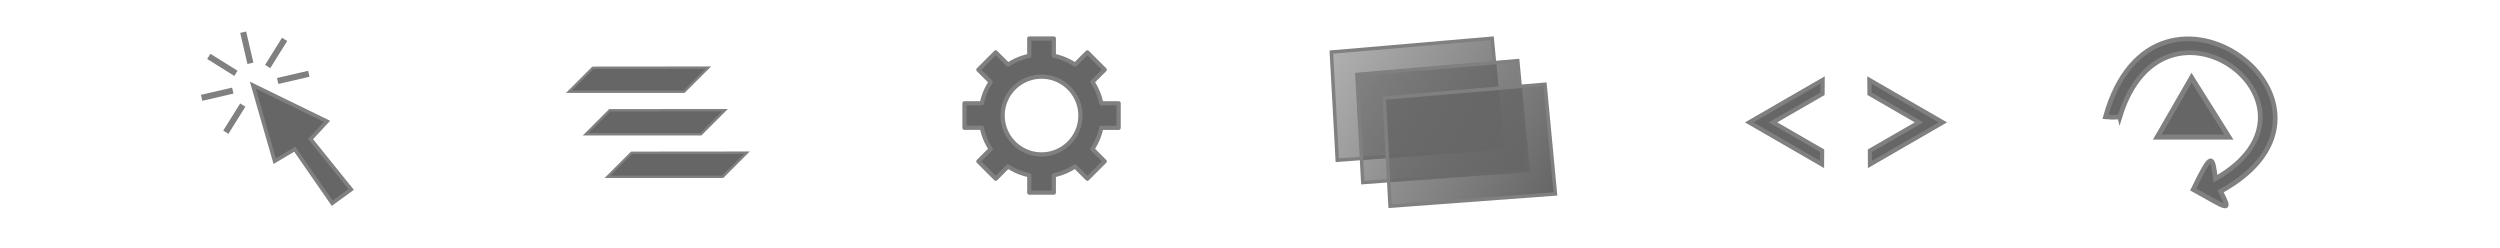
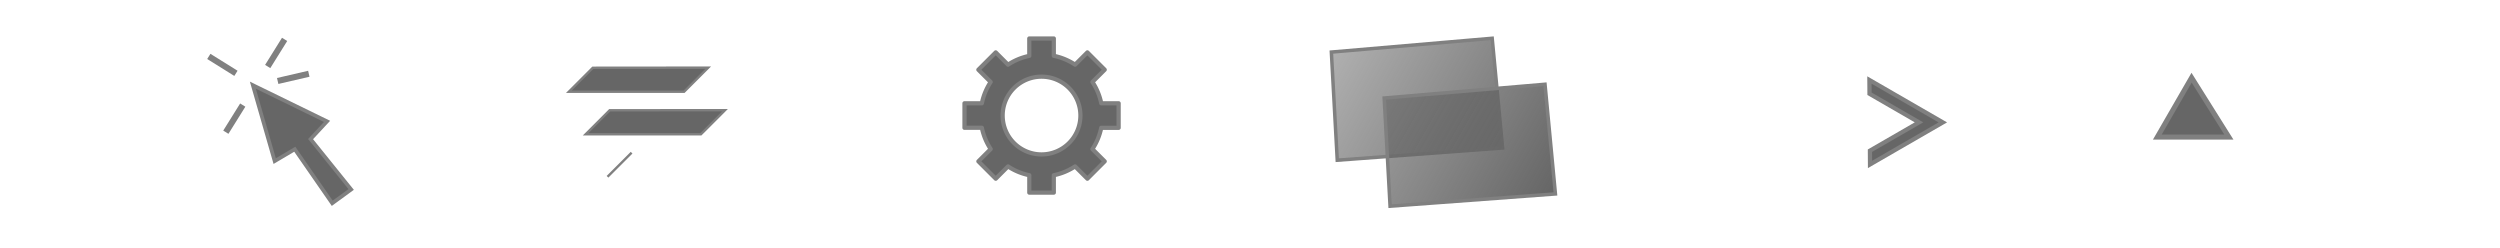
<svg xmlns="http://www.w3.org/2000/svg" xmlns:ns1="http://www.inkscape.org/namespaces/inkscape" xmlns:ns2="http://sodipodi.sourceforge.net/DTD/sodipodi-0.dtd" xmlns:xlink="http://www.w3.org/1999/xlink" width="505" height="50" viewBox="0 0 133.615 13.229" version="1.1" id="svg1" xml:space="preserve" ns1:version="1.3-dev (1:1.2.0-alpha1+devel+202209200006+ea62cf6e94)" ns2:docname="export_gif.svg">
  <ns2:namedview id="namedview1" pagecolor="#ffffff" bordercolor="#111111" borderopacity="1" ns1:showpageshadow="0" ns1:pageopacity="0" ns1:pagecheckerboard="1" ns1:deskcolor="#d1d1d1" ns1:document-units="mm" showgrid="false" showguides="true" ns1:zoom="19.02887" ns1:cx="419.44161" ns1:cy="25.960553" ns1:window-width="1920" ns1:window-height="1008" ns1:window-x="0" ns1:window-y="25" ns1:window-maximized="1" ns1:current-layer="layer1" />
  <defs id="defs1">
    <linearGradient ns1:collect="always" id="linearGradient18">
      <stop style="stop-color:#666666;stop-opacity:1;" offset="0" id="stop17" />
      <stop style="stop-color:#666666;stop-opacity:0;" offset="1" id="stop18" />
    </linearGradient>
    <clipPath clipPathUnits="userSpaceOnUse" id="clipPath17">
      <path id="path17" style="opacity:1;fill:#ffffff;fill-opacity:1;stroke:#000000;stroke-width:0;stroke-linejoin:round;stroke-dasharray:none" d="m 53.782,2.25 a 4.366,4.366 0 0 0 -4.366,4.366 4.366,4.366 0 0 0 4.366,4.366 4.366,4.366 0 0 0 4.366,-4.366 4.366,4.366 0 0 0 -4.366,-4.366 z m 0,1.811 A 2.555,2.555 0 0 1 56.337,6.615 2.555,2.555 0 0 1 53.782,9.17 2.555,2.555 0 0 1 51.227,6.615 2.555,2.555 0 0 1 53.782,4.06 Z" />
    </clipPath>
    <linearGradient ns1:collect="always" xlink:href="#linearGradient18" id="linearGradient25" gradientUnits="userSpaceOnUse" x1="82.891" y1="11.077" x2="50.926" y2="-7.189" gradientTransform="matrix(0.787,0,0,0.787,17.87,1.331)" />
    <linearGradient ns1:collect="always" xlink:href="#linearGradient18" id="linearGradient26" gradientUnits="userSpaceOnUse" x1="82.891" y1="11.077" x2="50.926" y2="-7.189" gradientTransform="matrix(0.787,0,0,0.787,17.87,1.331)" />
    <linearGradient ns1:collect="always" xlink:href="#linearGradient18" id="linearGradient27" gradientUnits="userSpaceOnUse" x1="82.891" y1="11.077" x2="50.926" y2="-7.189" gradientTransform="matrix(0.787,0,0,0.787,17.87,1.331)" />
  </defs>
  <g ns1:label="Ebene 1" ns1:groupmode="layer" id="layer1">
    <path style="fill:#666666;stroke:#808080;stroke-width:0.201px;stroke-linecap:butt;stroke-linejoin:miter;stroke-opacity:1" d="m 13.514,4.552 1.167,4.058 1.074,-0.635 2.002,2.889 1.011,-0.738 -2.169,-2.692 0.88,-0.947 z" id="path1" ns2:nodetypes="cccccccc" />
    <path style="fill:none;stroke:#808080;stroke-width:0.327;stroke-linecap:butt;stroke-linejoin:miter;stroke-opacity:1;stroke-dasharray:none" d="M 14.841,4.328 16.505,3.942" id="path2" ns1:transform-center-x="-2.0323143" ns1:transform-center-y="-0.45032202" />
    <path style="fill:none;stroke:#808080;stroke-width:0.327;stroke-linecap:butt;stroke-linejoin:miter;stroke-opacity:1;stroke-dasharray:none" d="m 14.307,3.555 0.904,-1.45" id="path3" ns1:transform-center-x="-1.1186373" ns1:transform-center-y="-1.7554889" />
-     <path style="fill:none;stroke:#808080;stroke-width:0.327;stroke-linecap:butt;stroke-linejoin:miter;stroke-opacity:1;stroke-dasharray:none" d="M 13.384,3.385 12.997,1.721" id="path4" ns1:transform-center-x="0.45032187" ns1:transform-center-y="-2.0323141" />
    <path style="fill:none;stroke:#808080;stroke-width:0.327;stroke-linecap:butt;stroke-linejoin:miter;stroke-opacity:1;stroke-dasharray:none" d="M 12.61,3.919 11.16,3.015" id="path5" ns1:transform-center-x="1.7554889" ns1:transform-center-y="-1.1186373" />
-     <path style="fill:none;stroke:#808080;stroke-width:0.327;stroke-linecap:butt;stroke-linejoin:miter;stroke-opacity:1;stroke-dasharray:none" d="M 12.441,4.842 10.776,5.229" id="path6" ns1:transform-center-x="2.0323139" ns1:transform-center-y="0.45032199" />
    <path style="fill:none;stroke:#808080;stroke-width:0.327;stroke-linecap:butt;stroke-linejoin:miter;stroke-opacity:1;stroke-dasharray:none" d="M 12.974,5.616 12.07,7.066" id="path7" ns1:transform-center-x="1.1186373" ns1:transform-center-y="1.7554888" />
    <path style="fill:#666666;stroke:#808080;stroke-width:0.128px;stroke-linecap:butt;stroke-linejoin:miter;stroke-opacity:1" d="m 31.684,3.622 -1.282,1.282 h 6.159 l 1.288,-1.288 z" id="path8" />
    <path style="fill:#666666;stroke:#808080;stroke-width:0.128px;stroke-linecap:butt;stroke-linejoin:miter;stroke-opacity:1" d="m 32.584,5.894 -1.282,1.282 h 6.159 l 1.288,-1.288 z" id="path9" />
-     <path style="fill:#666666;stroke:#808080;stroke-width:0.128px;stroke-linecap:butt;stroke-linejoin:miter;stroke-opacity:1" d="M 33.751,8.166 32.469,9.448 h 6.159 l 1.288,-1.288 z" id="path10" />
+     <path style="fill:#666666;stroke:#808080;stroke-width:0.128px;stroke-linecap:butt;stroke-linejoin:miter;stroke-opacity:1" d="M 33.751,8.166 32.469,9.448 l 1.288,-1.288 z" id="path10" />
    <path style="fill:url(#linearGradient25);fill-opacity:1;stroke:#808080;stroke-width:0.187px;stroke-linecap:butt;stroke-linejoin:miter;stroke-opacity:1" d="M 71.156,2.783 71.471,8.562 80.308,7.908 79.751,2.045 Z" id="path20" />
-     <path style="fill:url(#linearGradient26);fill-opacity:1;stroke:#808080;stroke-width:0.187px;stroke-linecap:butt;stroke-linejoin:miter;stroke-opacity:1" d="m 72.521,3.978 0.315,5.779 8.837,-0.654 -0.557,-5.862 z" id="path21" />
    <path style="fill:url(#linearGradient27);fill-opacity:1;stroke:#808080;stroke-width:0.187px;stroke-linecap:butt;stroke-linejoin:miter;stroke-opacity:1" d="m 73.979,5.24 0.315,5.779 8.837,-0.654 -0.557,-5.862 z" id="path22" />
-     <path style="fill:#666666;stroke:#808080;stroke-width:0.25;stroke-linecap:butt;stroke-linejoin:miter;stroke-opacity:1;stroke-dasharray:none" d="m 113.293,6.259 c 2.353,-7.726 11.897,-0.571 5.119,3.29 -0.166,-1.215 -0.183,-1.515 -1.193,0.578 1.98,1.107 2.013,1.213 1.465,0.099 8.328,-4.559 -3.556,-13.393 -6.155,-3.983 0.675,0.053 0.382,0.001 0.764,0.015 z" id="path27" ns2:nodetypes="cccccc" />
-     <path id="path19" style="fill:#666666;stroke:#808080;stroke-width:0.227px;stroke-linecap:butt;stroke-linejoin:miter;stroke-opacity:1" d="m 97.411,4.276 -3.923,2.265 3.891,2.247 0.005,-0.734 -2.623,-1.515 2.645,-1.527 z" />
    <path id="path25" style="fill:#666666;stroke:#808080;stroke-width:0.227px;stroke-linecap:butt;stroke-linejoin:miter;stroke-opacity:1" d="m 99.913,4.276 3.923,2.265 -3.891,2.247 -0.005,-0.734 2.623,-1.515 -2.645,-1.527 z" />
    <path id="path13" style="fill:#666666;stroke:#808080;stroke-width:0.225;stroke-linejoin:round;stroke-dasharray:none" d="m 55.011,2.057 v 0.929 a 3.258,3.258 0 0 0 -1.137,0.471 l -0.657,-0.657 -0.927,0.927 0.657,0.656 a 3.258,3.258 0 0 0 -0.471,1.137 H 51.548 v 1.31 h 0.929 a 3.258,3.258 0 0 0 0.471,1.137 l -0.657,0.657 0.927,0.927 0.656,-0.657 a 3.258,3.258 0 0 0 1.138,0.471 v 0.929 h 1.31 V 9.365 A 3.258,3.258 0 0 0 57.459,8.894 L 58.116,9.551 59.042,8.624 58.386,7.968 a 3.258,3.258 0 0 0 0.471,-1.137 h 0.929 V 5.52 H 58.858 A 3.258,3.258 0 0 0 58.387,4.382 L 59.042,3.726 58.116,2.8 57.46,3.455 A 3.258,3.258 0 0 0 56.322,2.983 V 2.057 Z m 0.655,2.04 a 2.078,2.078 0 0 1 2.078,2.078 2.078,2.078 0 0 1 -2.078,2.078 2.078,2.078 0 0 1 -2.078,-2.078 2.078,2.078 0 0 1 2.078,-2.078 z" />
    <path style="fill:#666666;fill-opacity:1;stroke:#808080;stroke-width:0.271px;stroke-linecap:butt;stroke-linejoin:miter;stroke-opacity:1" d="m 117.132,4.153 -1.831,3.171 h 3.822 z" id="path11" ns1:transform-center-x="-0.031183631" ns1:transform-center-y="-0.0067147625">
      <animateTransform attributeName="transform" attributeType="XML" type="rotate" from="0 117.212 5.738" to="360 117.212 5.738" begin="0s" dur="5s" repeatCount="indefinite" />
    </path>
  </g>
</svg>